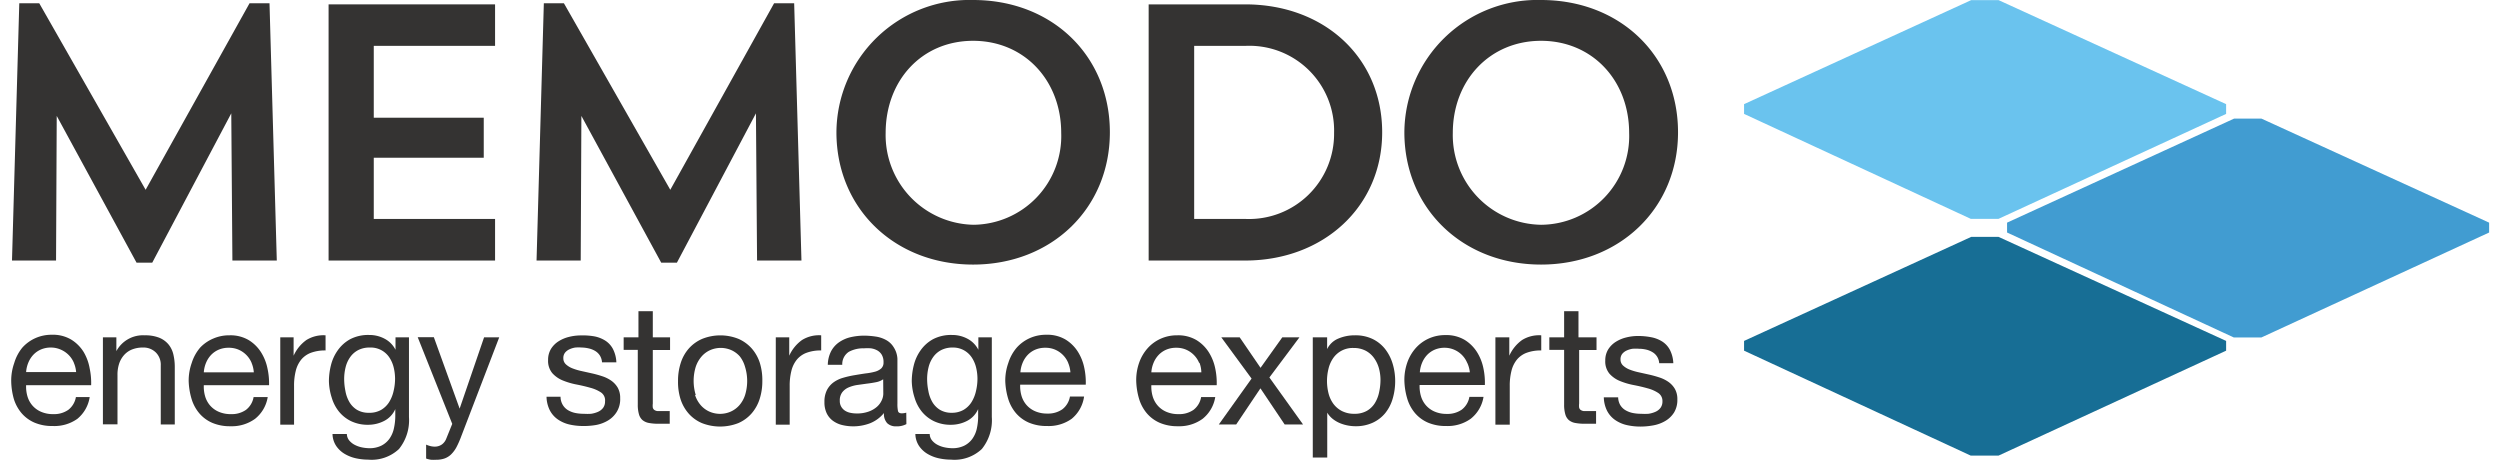
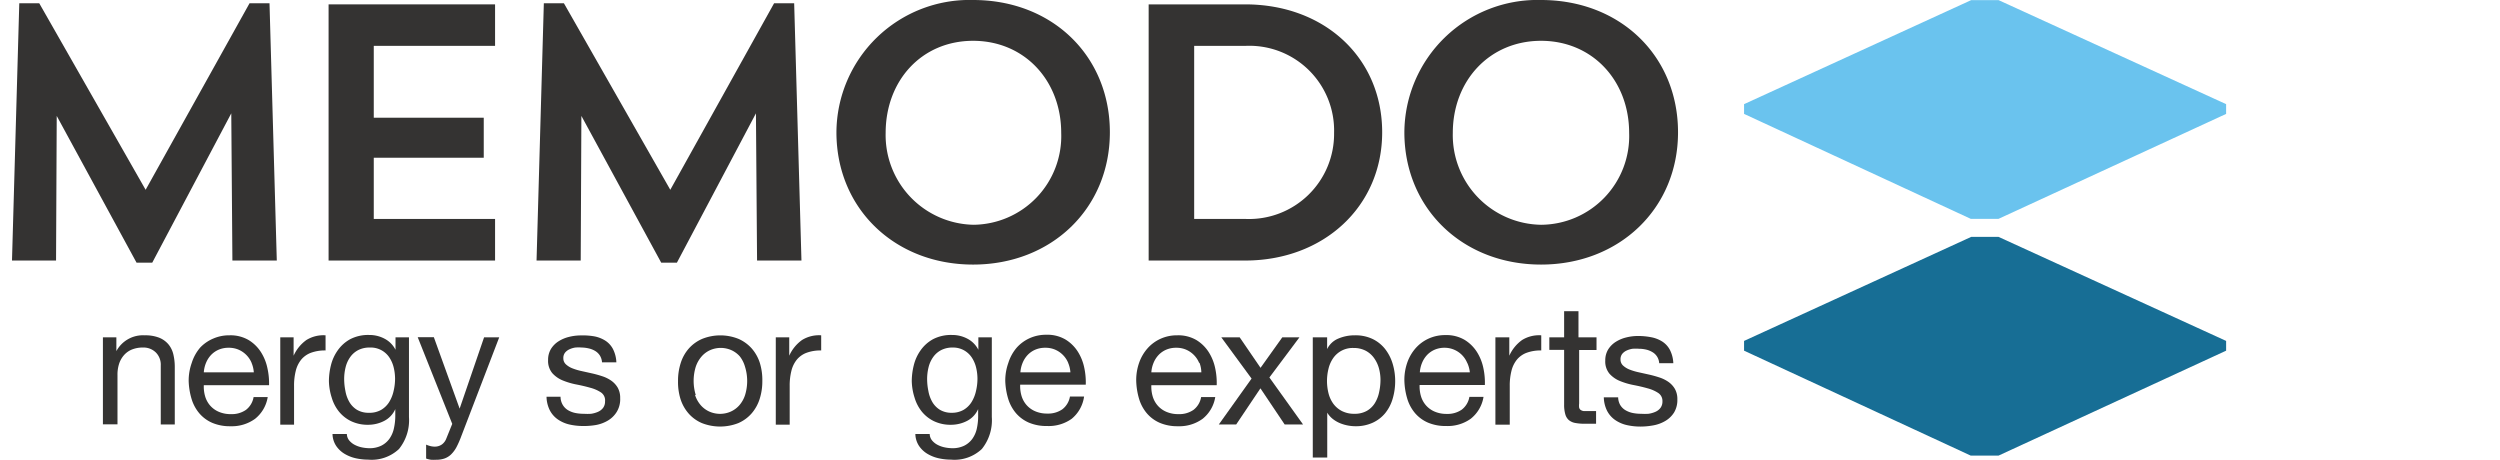
<svg xmlns="http://www.w3.org/2000/svg" id="Ebene_1" data-name="Ebene 1" viewBox="0 0 223 41">
  <defs>
    <style>.cls-1{fill:#343332;}.cls-2{fill:#6ac3ee;}.cls-3{fill:#419cd1;}.cls-4{fill:#176e95;}</style>
  </defs>
  <title>Zeichenfläche 1</title>
-   <path class="cls-1" d="M6.9,37.36A3.53,3.53,0,0,1,4.7,38a4,4,0,0,1-1.62-.3,3.18,3.18,0,0,1-1.15-.84,3.58,3.58,0,0,1-.7-1.29A6.22,6.22,0,0,1,1,34a4.68,4.68,0,0,1,.27-1.62A3.88,3.88,0,0,1,2,31a3.45,3.45,0,0,1,1.16-.84,3.53,3.53,0,0,1,1.47-.3,3.19,3.19,0,0,1,1.72.43,3.41,3.41,0,0,1,1.1,1.09A4.31,4.31,0,0,1,8,32.87a6.19,6.19,0,0,1,.13,1.49H2.33a3.08,3.08,0,0,0,.12,1,2.19,2.19,0,0,0,.44.81,2.15,2.15,0,0,0,.77.56,2.64,2.64,0,0,0,1.1.21,2.21,2.21,0,0,0,1.33-.38,1.82,1.82,0,0,0,.68-1.14H8A3.11,3.11,0,0,1,6.9,37.36Zm-.31-5a2.19,2.19,0,0,0-.47-.7,2.22,2.22,0,0,0-.69-.47A2.19,2.19,0,0,0,4.55,31a2.23,2.23,0,0,0-.89.17,2.06,2.06,0,0,0-.68.47,2.27,2.27,0,0,0-.45.7,2.65,2.65,0,0,0-.2.85H6.79A2.62,2.62,0,0,0,6.59,32.37Z" />
  <path class="cls-1" d="M10.38,30.09v1.23h0a2.69,2.69,0,0,1,2.53-1.41,3.38,3.38,0,0,1,1.28.21,2.1,2.1,0,0,1,.83.59,2.18,2.18,0,0,1,.44.89,4.82,4.82,0,0,1,.13,1.15v5.11H14.34V32.6a1.54,1.54,0,0,0-.42-1.14A1.56,1.56,0,0,0,12.76,31a2.6,2.6,0,0,0-1,.18,1.9,1.9,0,0,0-.71.51,2.2,2.2,0,0,0-.43.77,3.15,3.15,0,0,0-.14,1v4.39H9.18V30.09Z" />
  <path class="cls-1" d="M22.75,37.36a3.53,3.53,0,0,1-2.19.66,4,4,0,0,1-1.62-.3,3.18,3.18,0,0,1-1.15-.84,3.58,3.58,0,0,1-.7-1.29A6.22,6.22,0,0,1,16.83,34a4.68,4.68,0,0,1,.27-1.62A3.88,3.88,0,0,1,17.86,31,3.45,3.45,0,0,1,19,30.21a3.53,3.53,0,0,1,1.47-.3,3.19,3.19,0,0,1,1.72.43,3.41,3.41,0,0,1,1.1,1.09,4.31,4.31,0,0,1,.57,1.44A6.19,6.19,0,0,1,24,34.36H18.18a3.08,3.08,0,0,0,.12,1,2.19,2.19,0,0,0,.44.81,2.15,2.15,0,0,0,.77.56,2.64,2.64,0,0,0,1.1.21,2.21,2.21,0,0,0,1.33-.38,1.82,1.82,0,0,0,.68-1.14h1.26A3.11,3.11,0,0,1,22.75,37.36Zm-.31-5a2.19,2.19,0,0,0-.47-.7,2.21,2.21,0,0,0-.69-.47,2.19,2.19,0,0,0-.88-.17,2.23,2.23,0,0,0-.89.17,2.06,2.06,0,0,0-.68.47,2.27,2.27,0,0,0-.45.7,2.65,2.65,0,0,0-.2.85h4.46A2.62,2.62,0,0,0,22.44,32.37Z" />
  <path class="cls-1" d="M26.19,30.09v1.64h0a3.46,3.46,0,0,1,1.14-1.4,2.87,2.87,0,0,1,1.71-.42v1.35a3.61,3.61,0,0,0-1.31.21,2.06,2.06,0,0,0-.87.62,2.55,2.55,0,0,0-.48,1,5.31,5.31,0,0,0-.15,1.33v3.46H25V30.09Z" />
  <path class="cls-1" d="M35.59,40.05a3.55,3.55,0,0,1-2.74.95,5.29,5.29,0,0,1-1.1-.12,3.4,3.4,0,0,1-1-.39,2.38,2.38,0,0,1-.76-.71,2,2,0,0,1-.33-1.07h1.28a.94.94,0,0,0,.22.59,1.59,1.59,0,0,0,.5.39,2.42,2.42,0,0,0,.64.22,3.44,3.44,0,0,0,.66.07A2.37,2.37,0,0,0,34,39.76a2,2,0,0,0,.72-.6,2.49,2.49,0,0,0,.41-.92A5.18,5.18,0,0,0,35.26,37v-.51h0a2.15,2.15,0,0,1-1,1.06,3.1,3.1,0,0,1-1.42.34,3.42,3.42,0,0,1-1.52-.32,3.17,3.17,0,0,1-1.08-.85,3.6,3.6,0,0,1-.65-1.25A5.14,5.14,0,0,1,29.34,34a5.9,5.9,0,0,1,.18-1.42,3.87,3.87,0,0,1,.6-1.32,3.3,3.3,0,0,1,1.11-1,3.46,3.46,0,0,1,1.7-.38,2.87,2.87,0,0,1,1.35.32,2.28,2.28,0,0,1,1,1h0V30.09h1.2V37.2A4.09,4.09,0,0,1,35.59,40.05ZM34,36.56a2.1,2.1,0,0,0,.71-.69,3.15,3.15,0,0,0,.4-1,4.7,4.7,0,0,0,.13-1.08,4.26,4.26,0,0,0-.12-1,2.81,2.81,0,0,0-.38-.89,2,2,0,0,0-.68-.64A2,2,0,0,0,33,31a2.21,2.21,0,0,0-1.05.23,2,2,0,0,0-.71.62,2.64,2.64,0,0,0-.41.9,4.38,4.38,0,0,0-.13,1.07,5.35,5.35,0,0,0,.11,1.05,3,3,0,0,0,.36,1,2,2,0,0,0,.68.69,2,2,0,0,0,1.05.26A2.07,2.07,0,0,0,34,36.56Z" />
  <path class="cls-1" d="M41.15,38.9a8.18,8.18,0,0,1-.44,1,2.64,2.64,0,0,1-.48.64,1.64,1.64,0,0,1-.59.36,2.26,2.26,0,0,1-.74.11,3.37,3.37,0,0,1-.45,0,2.15,2.15,0,0,1-.44-.11V39.66a2.17,2.17,0,0,0,.38.13,1.62,1.62,0,0,0,.37.05,1.1,1.1,0,0,0,.65-.19,1.15,1.15,0,0,0,.4-.53l.53-1.31-3.08-7.73H38.7L41,36.45h0l2.18-6.36h1.35Z" />
  <path class="cls-1" d="M50.2,36.12a1.36,1.36,0,0,0,.47.47,2.13,2.13,0,0,0,.66.25,3.77,3.77,0,0,0,.76.07,4.73,4.73,0,0,0,.63,0,2.32,2.32,0,0,0,.61-.17,1.15,1.15,0,0,0,.46-.35.94.94,0,0,0,.18-.59A.85.85,0,0,0,53.6,35a3.19,3.19,0,0,0-.94-.41q-.56-.16-1.22-.29a6.35,6.35,0,0,1-1.23-.36,2.53,2.53,0,0,1-.94-.65,1.7,1.7,0,0,1-.38-1.17,1.86,1.86,0,0,1,.26-1,2.15,2.15,0,0,1,.68-.68,3.09,3.09,0,0,1,.93-.39,4.28,4.28,0,0,1,1-.13A6.12,6.12,0,0,1,53,30a2.82,2.82,0,0,1,1,.39,2,2,0,0,1,.68.75,2.86,2.86,0,0,1,.3,1.18H53.7a1.3,1.3,0,0,0-.2-.62,1.28,1.28,0,0,0-.42-.4,1.91,1.91,0,0,0-.56-.22A2.89,2.89,0,0,0,51.9,31a3.79,3.79,0,0,0-.58,0,1.94,1.94,0,0,0-.53.16,1.08,1.08,0,0,0-.39.3.76.76,0,0,0-.15.49.72.72,0,0,0,.23.55,1.86,1.86,0,0,0,.59.36,5.19,5.19,0,0,0,.81.24l.9.2a9.7,9.7,0,0,1,.94.26,3.07,3.07,0,0,1,.81.4,2,2,0,0,1,.57.62,1.83,1.83,0,0,1,.22.93A2.16,2.16,0,0,1,55,36.76a2.29,2.29,0,0,1-.77.75,3.21,3.21,0,0,1-1.07.4A6.33,6.33,0,0,1,52,38a5.47,5.47,0,0,1-1.23-.14,3,3,0,0,1-1-.44,2.25,2.25,0,0,1-.72-.81,2.81,2.81,0,0,1-.3-1.22H50A1.44,1.44,0,0,0,50.2,36.12Z" />
-   <path class="cls-1" d="M59.77,30.09v1.13H58.23V36a1.39,1.39,0,0,0,0,.36.37.37,0,0,0,.14.21.63.63,0,0,0,.29.1l.49,0h.59v1.13h-1a4.62,4.62,0,0,1-.85-.07,1.25,1.25,0,0,1-.57-.25,1.06,1.06,0,0,1-.32-.51,3,3,0,0,1-.11-.87V31.21H55.63V30.09h1.32V27.76h1.28v2.33Z" />
  <path class="cls-1" d="M60.72,32.38a3.62,3.62,0,0,1,.72-1.29,3.4,3.4,0,0,1,1.19-.86,4.35,4.35,0,0,1,3.25,0,3.42,3.42,0,0,1,1.18.86,3.63,3.63,0,0,1,.72,1.29A5.18,5.18,0,0,1,68,34a5.11,5.11,0,0,1-.24,1.59,3.64,3.64,0,0,1-.72,1.29,3.33,3.33,0,0,1-1.18.86,4.45,4.45,0,0,1-3.25,0,3.31,3.31,0,0,1-1.19-.86,3.63,3.63,0,0,1-.72-1.29A5.1,5.1,0,0,1,60.48,34,5.18,5.18,0,0,1,60.72,32.38ZM62,35.24a2.62,2.62,0,0,0,.52.92,2.25,2.25,0,0,0,.77.56,2.36,2.36,0,0,0,1.88,0,2.25,2.25,0,0,0,.77-.56,2.63,2.63,0,0,0,.52-.92,4.28,4.28,0,0,0,0-2.51A2.72,2.72,0,0,0,66,31.8a2.21,2.21,0,0,0-.77-.57,2.35,2.35,0,0,0-1.88,0,2.21,2.21,0,0,0-.77.57,2.71,2.71,0,0,0-.52.92,4.29,4.29,0,0,0,0,2.51Z" />
  <path class="cls-1" d="M70.4,30.09v1.64h0a3.46,3.46,0,0,1,1.14-1.4,2.87,2.87,0,0,1,1.71-.42v1.35a3.61,3.61,0,0,0-1.31.21,2.06,2.06,0,0,0-.87.62,2.55,2.55,0,0,0-.48,1,5.31,5.31,0,0,0-.15,1.33v3.46H69.2V30.09Z" />
-   <path class="cls-1" d="M80.85,37.83a1.81,1.81,0,0,1-.92.2,1.1,1.1,0,0,1-.79-.28,1.21,1.21,0,0,1-.29-.91,3.06,3.06,0,0,1-1.23.91,4.23,4.23,0,0,1-2.51.16,2.32,2.32,0,0,1-.82-.38,1.8,1.8,0,0,1-.55-.67,2.25,2.25,0,0,1-.2-1,2.28,2.28,0,0,1,.23-1.08,2,2,0,0,1,.59-.68,2.73,2.73,0,0,1,.84-.4q.47-.14,1-.23t1-.16a5.5,5.5,0,0,0,.83-.15,1.38,1.38,0,0,0,.57-.29.7.7,0,0,0,.21-.55,1.27,1.27,0,0,0-.16-.68,1.08,1.08,0,0,0-.41-.39,1.66,1.66,0,0,0-.56-.18,4.18,4.18,0,0,0-.61,0,2.7,2.7,0,0,0-1.35.31,1.31,1.31,0,0,0-.59,1.16H73.84a2.76,2.76,0,0,1,.3-1.22,2.28,2.28,0,0,1,.72-.8,3,3,0,0,1,1-.44,5.44,5.44,0,0,1,1.24-.14,7.29,7.29,0,0,1,1,.08,2.73,2.73,0,0,1,.94.31,1.8,1.8,0,0,1,.68.65A2.09,2.09,0,0,1,80.05,32v4a3,3,0,0,0,.05.66q.05.21.35.21a1.55,1.55,0,0,0,.39-.06Zm-2.07-4a1.59,1.59,0,0,1-.63.26q-.39.08-.82.13l-.86.12a3.19,3.19,0,0,0-.78.22,1.42,1.42,0,0,0-.56.43,1.19,1.19,0,0,0-.22.76,1,1,0,0,0,.13.53,1.06,1.06,0,0,0,.33.35,1.4,1.4,0,0,0,.47.19,2.62,2.62,0,0,0,.57.06,3,3,0,0,0,1.08-.17,2.28,2.28,0,0,0,.74-.43,1.72,1.72,0,0,0,.42-.57,1.43,1.43,0,0,0,.14-.58Z" />
  <path class="cls-1" d="M87.58,40.05a3.55,3.55,0,0,1-2.74.95,5.29,5.29,0,0,1-1.1-.12,3.4,3.4,0,0,1-1-.39,2.38,2.38,0,0,1-.76-.71,2,2,0,0,1-.33-1.07h1.28a.94.94,0,0,0,.22.59,1.59,1.59,0,0,0,.5.39,2.42,2.42,0,0,0,.64.22,3.44,3.44,0,0,0,.66.07A2.37,2.37,0,0,0,86,39.76a2,2,0,0,0,.72-.6,2.49,2.49,0,0,0,.41-.92A5.18,5.18,0,0,0,87.25,37v-.51h0a2.15,2.15,0,0,1-1,1.06,3.1,3.1,0,0,1-1.42.34,3.42,3.42,0,0,1-1.52-.32,3.17,3.17,0,0,1-1.08-.85,3.61,3.61,0,0,1-.65-1.25A5.14,5.14,0,0,1,81.33,34a5.9,5.9,0,0,1,.18-1.42,3.87,3.87,0,0,1,.6-1.32,3.3,3.3,0,0,1,1.11-1,3.46,3.46,0,0,1,1.7-.38,2.87,2.87,0,0,1,1.35.32,2.28,2.28,0,0,1,1,1h0V30.09h1.2V37.2A4.09,4.09,0,0,1,87.58,40.05Zm-1.63-3.49a2.1,2.1,0,0,0,.71-.69,3.15,3.15,0,0,0,.4-1,4.7,4.7,0,0,0,.13-1.08,4.26,4.26,0,0,0-.12-1,2.81,2.81,0,0,0-.38-.89,2,2,0,0,0-.68-.64A2,2,0,0,0,85,31a2.21,2.21,0,0,0-1.05.23,2,2,0,0,0-.71.62,2.64,2.64,0,0,0-.41.9,4.38,4.38,0,0,0-.13,1.07,5.34,5.34,0,0,0,.11,1.05,3,3,0,0,0,.36,1,2,2,0,0,0,.68.69,2,2,0,0,0,1.05.26A2.07,2.07,0,0,0,85.95,36.56Z" />
  <path class="cls-1" d="M95.59,37.36A3.53,3.53,0,0,1,93.4,38a4,4,0,0,1-1.62-.3,3.18,3.18,0,0,1-1.15-.84,3.58,3.58,0,0,1-.7-1.29A6.22,6.22,0,0,1,89.67,34a4.68,4.68,0,0,1,.27-1.62A3.87,3.87,0,0,1,90.7,31a3.45,3.45,0,0,1,1.16-.84,3.53,3.53,0,0,1,1.47-.3,3.19,3.19,0,0,1,1.72.43,3.41,3.41,0,0,1,1.1,1.09,4.31,4.31,0,0,1,.57,1.44,6.2,6.2,0,0,1,.13,1.49H91a3.08,3.08,0,0,0,.12,1,2.19,2.19,0,0,0,.44.81,2.15,2.15,0,0,0,.77.56,2.64,2.64,0,0,0,1.1.21,2.21,2.21,0,0,0,1.33-.38,1.82,1.82,0,0,0,.68-1.14h1.26A3.11,3.11,0,0,1,95.59,37.36Zm-.31-5a2.19,2.19,0,0,0-.47-.7,2.21,2.21,0,0,0-.69-.47,2.19,2.19,0,0,0-.88-.17,2.23,2.23,0,0,0-.89.17,2.06,2.06,0,0,0-.68.47,2.27,2.27,0,0,0-.45.7,2.65,2.65,0,0,0-.2.85h4.46A2.62,2.62,0,0,0,95.28,32.37Z" />
  <path class="cls-1" d="M107.27,37.36a3.53,3.53,0,0,1-2.19.66,4,4,0,0,1-1.62-.3,3.18,3.18,0,0,1-1.15-.84,3.58,3.58,0,0,1-.7-1.29,6.22,6.22,0,0,1-.26-1.64,4.68,4.68,0,0,1,.27-1.62,3.88,3.88,0,0,1,.76-1.28,3.45,3.45,0,0,1,1.16-.84,3.53,3.53,0,0,1,1.47-.3,3.19,3.19,0,0,1,1.72.43,3.41,3.41,0,0,1,1.1,1.09,4.31,4.31,0,0,1,.57,1.44,6.19,6.19,0,0,1,.13,1.49H102.7a3.08,3.08,0,0,0,.12,1,2.19,2.19,0,0,0,.44.81,2.15,2.15,0,0,0,.77.56,2.64,2.64,0,0,0,1.1.21,2.21,2.21,0,0,0,1.33-.38,1.82,1.82,0,0,0,.68-1.14h1.26A3.11,3.11,0,0,1,107.27,37.36Zm-.31-5a2.19,2.19,0,0,0-.47-.7,2.22,2.22,0,0,0-.69-.47,2.19,2.19,0,0,0-.88-.17,2.23,2.23,0,0,0-.89.17,2.06,2.06,0,0,0-.68.47,2.27,2.27,0,0,0-.45.7,2.65,2.65,0,0,0-.2.85h4.46A2.62,2.62,0,0,0,107,32.37Z" />
  <path class="cls-1" d="M108.94,30.09h1.64l1.86,2.72,1.94-2.72h1.53l-2.68,3.58,3,4.19h-1.64l-2.16-3.22-2.16,3.22h-1.55l2.92-4.09Z" />
  <path class="cls-1" d="M118.38,30.09v1.05h0a1.92,1.92,0,0,1,1-.94,3.71,3.71,0,0,1,1.49-.29,3.51,3.51,0,0,1,1.57.33,3.2,3.2,0,0,1,1.11.89,4,4,0,0,1,.67,1.3,5.31,5.31,0,0,1,.23,1.56,5.48,5.48,0,0,1-.22,1.56,3.68,3.68,0,0,1-.66,1.29,3.12,3.12,0,0,1-1.11.86,3.61,3.61,0,0,1-1.56.32,3.84,3.84,0,0,1-.64-.06,3.56,3.56,0,0,1-.7-.2,2.71,2.71,0,0,1-.65-.37,2.06,2.06,0,0,1-.52-.58h0v4H117.1V30.09ZM123,32.85a2.87,2.87,0,0,0-.44-.92,2.15,2.15,0,0,0-.75-.65,2.29,2.29,0,0,0-1.07-.24,2.11,2.11,0,0,0-1.83.92,2.8,2.8,0,0,0-.41.94,4.55,4.55,0,0,0,0,2.17,2.74,2.74,0,0,0,.43.94,2.19,2.19,0,0,0,.76.65,2.37,2.37,0,0,0,1.13.25,2.18,2.18,0,0,0,1.1-.26,2.05,2.05,0,0,0,.71-.68,3,3,0,0,0,.39-1,5.13,5.13,0,0,0,.12-1.11A4,4,0,0,0,123,32.85Z" />
  <path class="cls-1" d="M131.18,37.36A3.53,3.53,0,0,1,129,38a4,4,0,0,1-1.62-.3,3.18,3.18,0,0,1-1.15-.84,3.58,3.58,0,0,1-.7-1.29,6.21,6.21,0,0,1-.26-1.64,4.67,4.67,0,0,1,.27-1.62,3.88,3.88,0,0,1,.76-1.28,3.45,3.45,0,0,1,1.16-.84,3.53,3.53,0,0,1,1.47-.3,3.19,3.19,0,0,1,1.72.43,3.41,3.41,0,0,1,1.1,1.09,4.31,4.31,0,0,1,.57,1.44,6.18,6.18,0,0,1,.13,1.49h-5.82a3.08,3.08,0,0,0,.12,1,2.19,2.19,0,0,0,.44.81,2.15,2.15,0,0,0,.77.56,2.64,2.64,0,0,0,1.1.21,2.21,2.21,0,0,0,1.33-.38,1.82,1.82,0,0,0,.68-1.14h1.26A3.11,3.11,0,0,1,131.18,37.36Zm-.31-5a2.18,2.18,0,0,0-2-1.34,2.23,2.23,0,0,0-.89.17,2.06,2.06,0,0,0-.68.47,2.27,2.27,0,0,0-.45.7,2.65,2.65,0,0,0-.2.85h4.46A2.62,2.62,0,0,0,130.88,32.37Z" />
  <path class="cls-1" d="M134.63,30.09v1.64h0a3.46,3.46,0,0,1,1.14-1.4,2.88,2.88,0,0,1,1.71-.42v1.35a3.61,3.61,0,0,0-1.31.21,2.06,2.06,0,0,0-.87.62,2.55,2.55,0,0,0-.48,1,5.31,5.31,0,0,0-.15,1.33v3.46h-1.28V30.09Z" />
  <path class="cls-1" d="M142.41,30.09v1.13h-1.55V36a1.4,1.4,0,0,0,0,.36.37.37,0,0,0,.14.21.63.63,0,0,0,.29.1l.49,0h.59v1.13h-1a4.61,4.61,0,0,1-.85-.07,1.25,1.25,0,0,1-.57-.25,1.06,1.06,0,0,1-.32-.51,3,3,0,0,1-.11-.87V31.21h-1.32V30.09h1.32V27.76h1.28v2.33Z" />
  <path class="cls-1" d="M144.52,36.12a1.35,1.35,0,0,0,.47.47,2.13,2.13,0,0,0,.66.25,3.77,3.77,0,0,0,.76.07,4.74,4.74,0,0,0,.63,0,2.32,2.32,0,0,0,.61-.17,1.14,1.14,0,0,0,.46-.35.94.94,0,0,0,.18-.59.85.85,0,0,0-.38-.75,3.19,3.19,0,0,0-.94-.41q-.56-.16-1.23-.29a6.36,6.36,0,0,1-1.23-.36,2.53,2.53,0,0,1-.94-.65,1.7,1.7,0,0,1-.38-1.17,1.86,1.86,0,0,1,.26-1,2.15,2.15,0,0,1,.68-.68,3.1,3.1,0,0,1,.93-.39,4.29,4.29,0,0,1,1-.13,6.12,6.12,0,0,1,1.22.11,2.82,2.82,0,0,1,1,.39,2,2,0,0,1,.68.75,2.86,2.86,0,0,1,.3,1.18H148a1.22,1.22,0,0,0-.62-1,1.91,1.91,0,0,0-.56-.22,2.89,2.89,0,0,0-.62-.07,3.79,3.79,0,0,0-.58,0,2,2,0,0,0-.53.16,1.07,1.07,0,0,0-.39.3.76.76,0,0,0-.15.49.72.72,0,0,0,.23.55,1.87,1.87,0,0,0,.59.36,5.19,5.19,0,0,0,.81.24l.9.2a9.67,9.67,0,0,1,.94.26,3.07,3.07,0,0,1,.81.4,2,2,0,0,1,.57.62,1.83,1.83,0,0,1,.22.93,2.16,2.16,0,0,1-.29,1.17,2.29,2.29,0,0,1-.77.75,3.21,3.21,0,0,1-1.07.4,6.33,6.33,0,0,1-1.18.11,5.47,5.47,0,0,1-1.23-.14,3,3,0,0,1-1-.44,2.26,2.26,0,0,1-.72-.81,2.81,2.81,0,0,1-.3-1.22h1.28A1.43,1.43,0,0,0,144.52,36.12Z" />
  <polygon class="cls-2" points="198.57 10.16 178.27 19.52 175.79 19.52 155.57 10.16 155.57 9.29 175.83 0.01 178.27 0.01 198.57 9.29 198.57 10.16" />
-   <polygon class="cls-3" points="222.03 20.74 201.72 30.1 199.25 30.1 179.03 20.74 179.03 19.86 199.28 10.58 201.72 10.58 222.03 19.86 222.03 20.74" />
  <polygon class="cls-4" points="198.57 31.28 178.27 40.64 175.79 40.64 155.57 31.28 155.57 30.41 175.83 21.13 178.27 21.13 198.57 30.41 198.57 31.28" />
  <polygon class="cls-1" points="22.26 0.29 12.99 16.93 3.5 0.29 1.72 0.29 1.07 23.24 5 23.24 5.06 10.34 12.18 23.43 13.58 23.43 20.63 10.11 20.73 23.24 24.69 23.24 24.04 0.29 22.26 0.29" />
  <polygon class="cls-1" points="29.31 0.39 44.16 0.39 44.16 4.09 33.34 4.09 33.34 10.5 43.15 10.5 43.15 14.07 33.34 14.07 33.34 19.53 44.16 19.53 44.16 23.24 29.31 23.24 29.31 0.39" />
  <polygon class="cls-1" points="69.05 0.29 59.79 16.93 50.3 0.29 48.51 0.29 47.86 23.24 51.8 23.24 51.86 10.34 58.98 23.43 60.38 23.43 67.43 10.11 67.53 23.24 71.49 23.24 70.84 0.29 69.05 0.29" />
  <path class="cls-1" d="M86.8,0C93.88,0,99,5,99,11.8S93.79,23.6,86.8,23.6s-12.19-5-12.19-11.8A11.87,11.87,0,0,1,86.8,0m0,20.05a7.91,7.91,0,0,0,7.86-8.19c0-4.68-3.28-8.22-7.86-8.22S79,7.18,79,11.86a8,8,0,0,0,7.86,8.19" />
  <path class="cls-1" d="M102.46.39h8.61c7.09,0,12.22,4.78,12.22,11.41s-5.23,11.44-12.22,11.44h-8.61Zm4.06,3.7V19.53h4.58A7.59,7.59,0,0,0,119,11.86a7.56,7.56,0,0,0-7.87-7.77Z" />
  <path class="cls-1" d="M137.46,0c7.08,0,12.22,5,12.22,11.8s-5.23,11.8-12.22,11.8-12.19-5-12.19-11.8A11.87,11.87,0,0,1,137.46,0m0,20.05a7.91,7.91,0,0,0,7.86-8.19c0-4.68-3.28-8.22-7.86-8.22s-7.87,3.54-7.87,8.22a8,8,0,0,0,7.87,8.19" />
</svg>